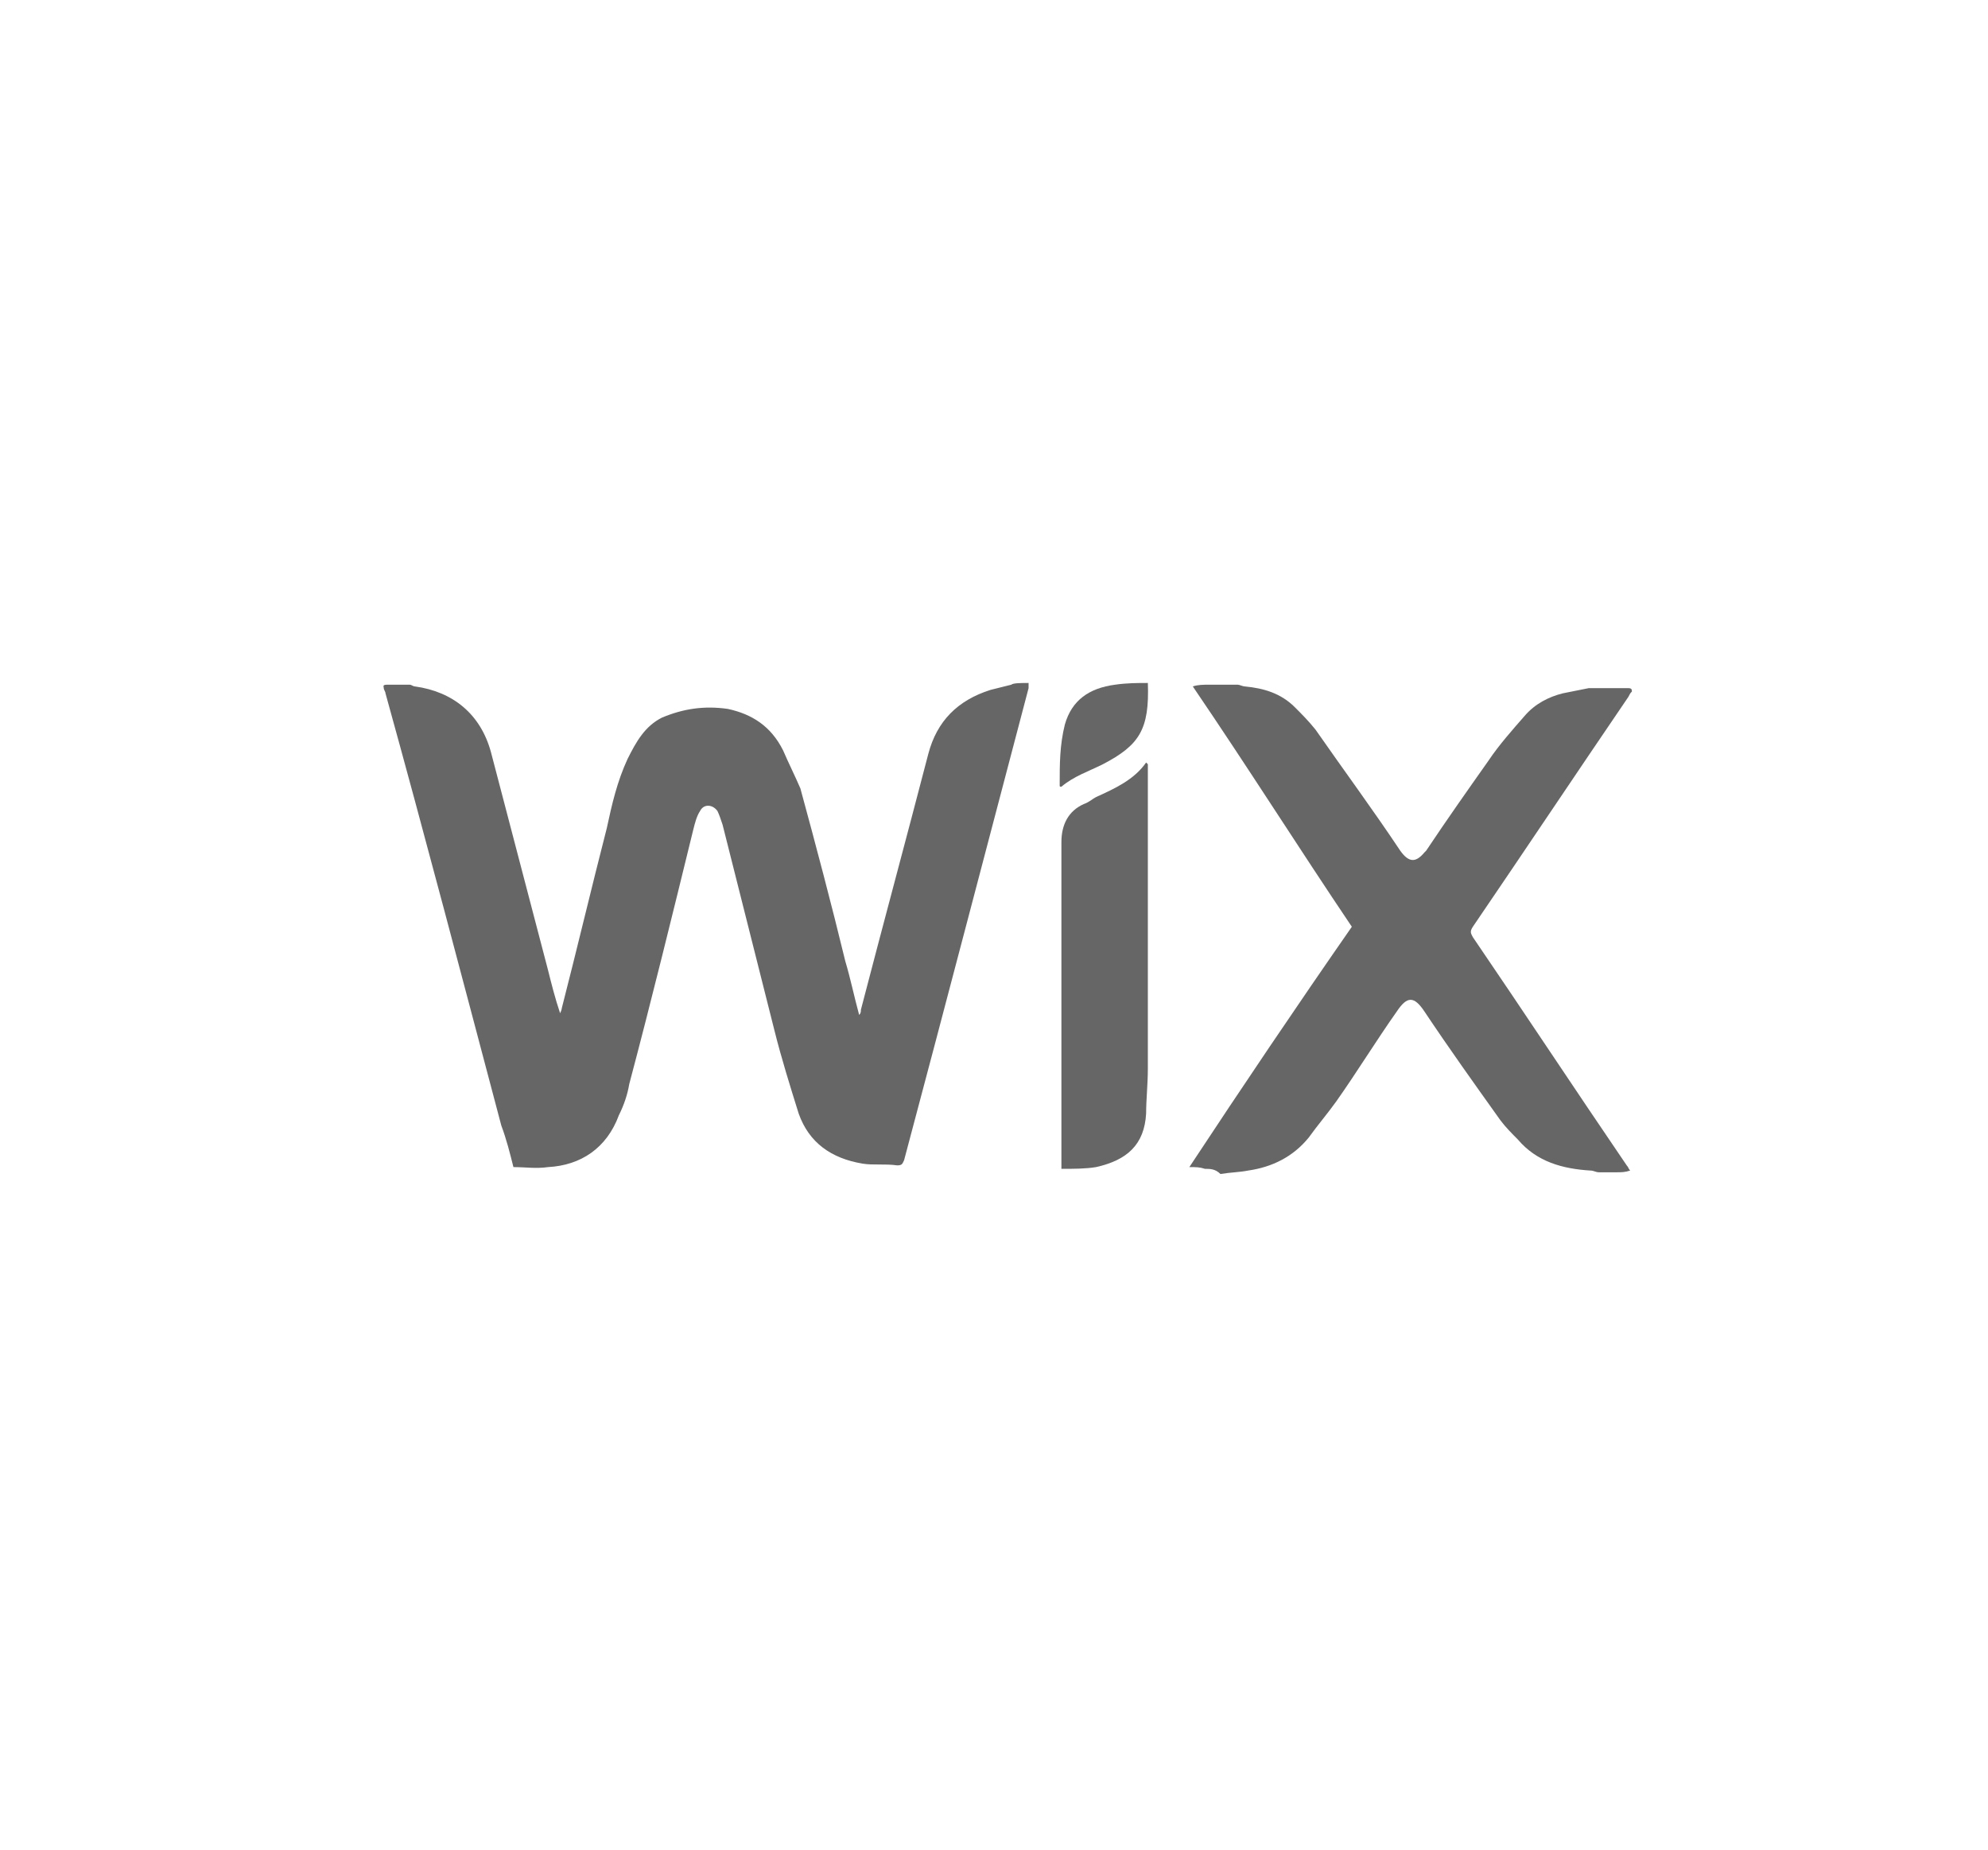
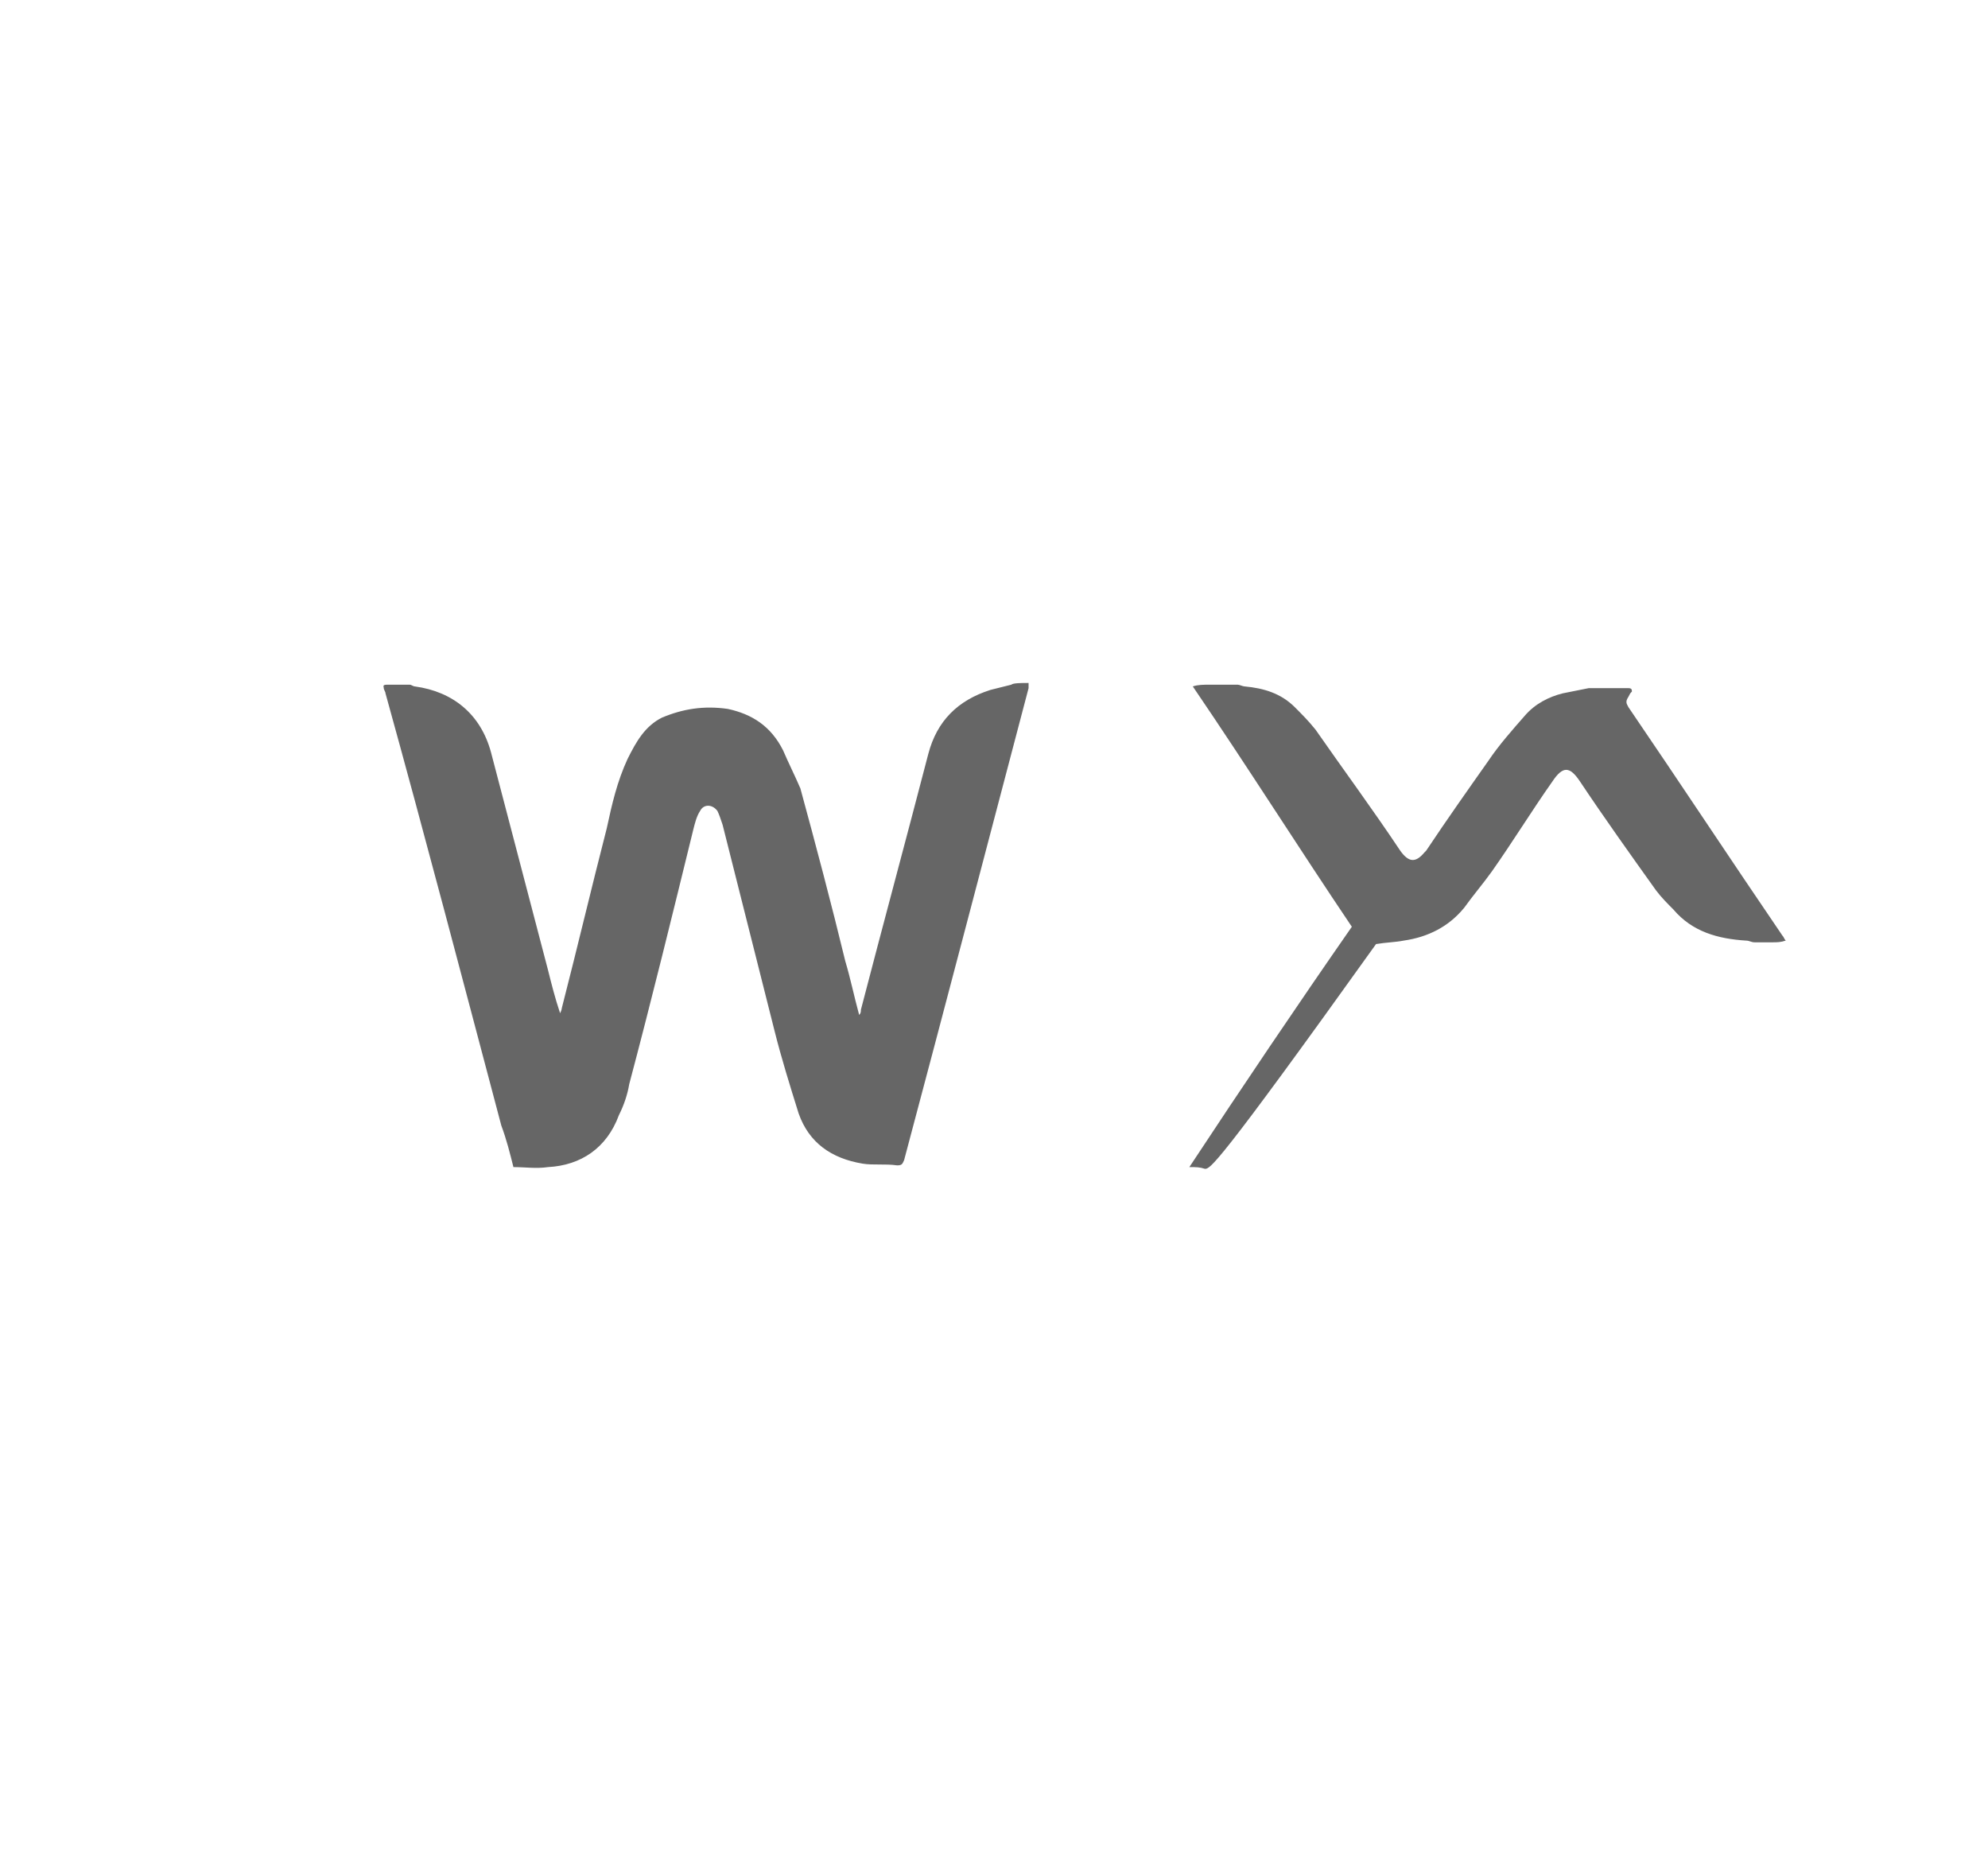
<svg xmlns="http://www.w3.org/2000/svg" version="1.1" id="Capa_1" x="0px" y="0px" viewBox="0 0 115 107" style="enable-background:new 0 0 115 107;" xml:space="preserve">
  <style type="text/css">
	.st0{fill:#666666;}
</style>
  <title>Wix Tools And Technologies</title>
  <g>
    <path class="st0" d="M59.5,39.5c0,0.1,0,0.3,0,0.3c-2.4,9.1-4.8,18.3-7.2,27.3c-0.1,0.2-0.1,0.3-0.4,0.3c-0.7-0.1-1.4,0-2-0.1   c-1.8-0.3-3.1-1.2-3.7-2.9c-0.5-1.6-1-3.2-1.4-4.8c-1-4-2-7.9-3-11.9c-0.1-0.3-0.2-0.6-0.3-0.8c-0.3-0.4-0.8-0.4-1,0   c-0.2,0.3-0.3,0.7-0.4,1.1c-1.2,4.9-2.4,9.8-3.7,14.7c-0.1,0.6-0.3,1.2-0.6,1.8c-0.7,1.9-2.2,2.9-4.1,3c-0.7,0.1-1.3,0-2,0   c-0.2-0.8-0.4-1.6-0.7-2.4c-2.2-8.3-4.4-16.7-6.7-25c0-0.1-0.1-0.2-0.1-0.3c0-0.1-0.1-0.2,0.2-0.2c0.4,0,0.9,0,1.3,0   c0.1,0,0.2,0.1,0.3,0.1c2.2,0.3,3.8,1.6,4.4,3.8c1.1,4.2,2.2,8.4,3.3,12.6c0.2,0.8,0.4,1.6,0.7,2.5c0.1-0.2,0.1-0.3,0.1-0.3   c0.9-3.5,1.7-6.9,2.6-10.4c0.3-1.4,0.6-2.7,1.2-4c0.5-1,1-1.9,2-2.4c1.2-0.5,2.4-0.7,3.8-0.5c1.4,0.3,2.5,1,3.2,2.4   c0.3,0.7,0.7,1.5,1,2.2c0.9,3.3,1.8,6.7,2.6,10c0.3,1,0.5,2,0.8,3.1c0.1-0.1,0.1-0.2,0.1-0.3c1.3-5,2.6-9.8,3.9-14.8   c0.5-1.9,1.7-3.1,3.6-3.7c0.4-0.1,0.8-0.2,1.2-0.3C58.6,39.5,59.1,39.5,59.5,39.5z" />
-     <path class="st0" d="M69.7,67.6c-0.3-0.1-0.5-0.1-0.9-0.1c3.1-4.7,6.2-9.3,9.4-13.9c-3.1-4.6-6-9.2-9.2-13.9c0.3-0.1,0.6-0.1,1-0.1   c0.5,0,1,0,1.6,0c0.1,0,0.3,0.1,0.4,0.1c1.1,0.1,2.1,0.4,2.9,1.2c0.4,0.4,0.8,0.8,1.2,1.3c1.6,2.3,3.3,4.6,4.9,7   c0.5,0.7,0.9,0.7,1.4,0.1c0.1-0.1,0.1-0.1,0.1-0.1c1.2-1.8,2.4-3.5,3.6-5.2c0.6-0.9,1.4-1.8,2.1-2.6c0.6-0.7,1.4-1.1,2.2-1.3   c0.5-0.1,1-0.2,1.5-0.3c0.7,0,1.6,0,2.3,0c0.2,0,0.2,0.1,0.2,0.2c-0.1,0.1-0.1,0.1-0.2,0.3c-3,4.4-6,8.9-9,13.3   c-0.2,0.3-0.1,0.4,0,0.6c3,4.4,5.9,8.8,8.9,13.2c0.1,0.1,0.1,0.2,0.2,0.3c-0.3,0.1-0.5,0.1-0.8,0.1c-0.3,0-0.6,0-1,0   c-0.2,0-0.3-0.1-0.5-0.1c-1.6-0.1-3.1-0.5-4.2-1.8c-0.3-0.3-0.7-0.7-1-1.1c-1.5-2.1-3-4.2-4.4-6.3c-0.6-0.9-1-0.9-1.6,0   c-1.2,1.7-2.3,3.5-3.5,5.2c-0.5,0.7-1.1,1.4-1.6,2.1c-0.9,1.1-2.1,1.7-3.5,1.9c-0.5,0.1-1,0.1-1.6,0.2C70.3,67.6,70,67.6,69.7,67.6   z" />
-     <path class="st0" d="M66.4,44.2c0,0.1,0,0.3,0,0.4c0,5.7,0,11.5,0,17.2c0,0.9-0.1,1.8-0.1,2.6c-0.1,1.8-1.1,2.7-2.9,3.1   c-0.6,0.1-1.3,0.1-2,0.1c0-0.2,0-0.3,0-0.5c0-6.1,0-12.2,0-18.4c0-1,0.4-1.8,1.3-2.2c0.3-0.1,0.5-0.3,0.7-0.4c1.1-0.5,2.2-1,2.9-2   C66.3,44.1,66.3,44.1,66.4,44.2z" />
-     <path class="st0" d="M66.4,39.5c0.1,2.7-0.5,3.6-2.6,4.7c-0.8,0.4-1.7,0.7-2.4,1.3c-0.1,0-0.1,0-0.1-0.1c0-1.2,0-2.3,0.3-3.5   c0.4-1.4,1.4-2.1,2.9-2.3C65.2,39.5,65.8,39.5,66.4,39.5z" />
+     <path class="st0" d="M69.7,67.6c-0.3-0.1-0.5-0.1-0.9-0.1c3.1-4.7,6.2-9.3,9.4-13.9c-3.1-4.6-6-9.2-9.2-13.9c0.3-0.1,0.6-0.1,1-0.1   c0.5,0,1,0,1.6,0c0.1,0,0.3,0.1,0.4,0.1c1.1,0.1,2.1,0.4,2.9,1.2c0.4,0.4,0.8,0.8,1.2,1.3c1.6,2.3,3.3,4.6,4.9,7   c0.5,0.7,0.9,0.7,1.4,0.1c0.1-0.1,0.1-0.1,0.1-0.1c1.2-1.8,2.4-3.5,3.6-5.2c0.6-0.9,1.4-1.8,2.1-2.6c0.6-0.7,1.4-1.1,2.2-1.3   c0.5-0.1,1-0.2,1.5-0.3c0.7,0,1.6,0,2.3,0c0.2,0,0.2,0.1,0.2,0.2c-0.1,0.1-0.1,0.1-0.2,0.3c-0.2,0.3-0.1,0.4,0,0.6c3,4.4,5.9,8.8,8.9,13.2c0.1,0.1,0.1,0.2,0.2,0.3c-0.3,0.1-0.5,0.1-0.8,0.1c-0.3,0-0.6,0-1,0   c-0.2,0-0.3-0.1-0.5-0.1c-1.6-0.1-3.1-0.5-4.2-1.8c-0.3-0.3-0.7-0.7-1-1.1c-1.5-2.1-3-4.2-4.4-6.3c-0.6-0.9-1-0.9-1.6,0   c-1.2,1.7-2.3,3.5-3.5,5.2c-0.5,0.7-1.1,1.4-1.6,2.1c-0.9,1.1-2.1,1.7-3.5,1.9c-0.5,0.1-1,0.1-1.6,0.2C70.3,67.6,70,67.6,69.7,67.6   z" />
  </g>
</svg>